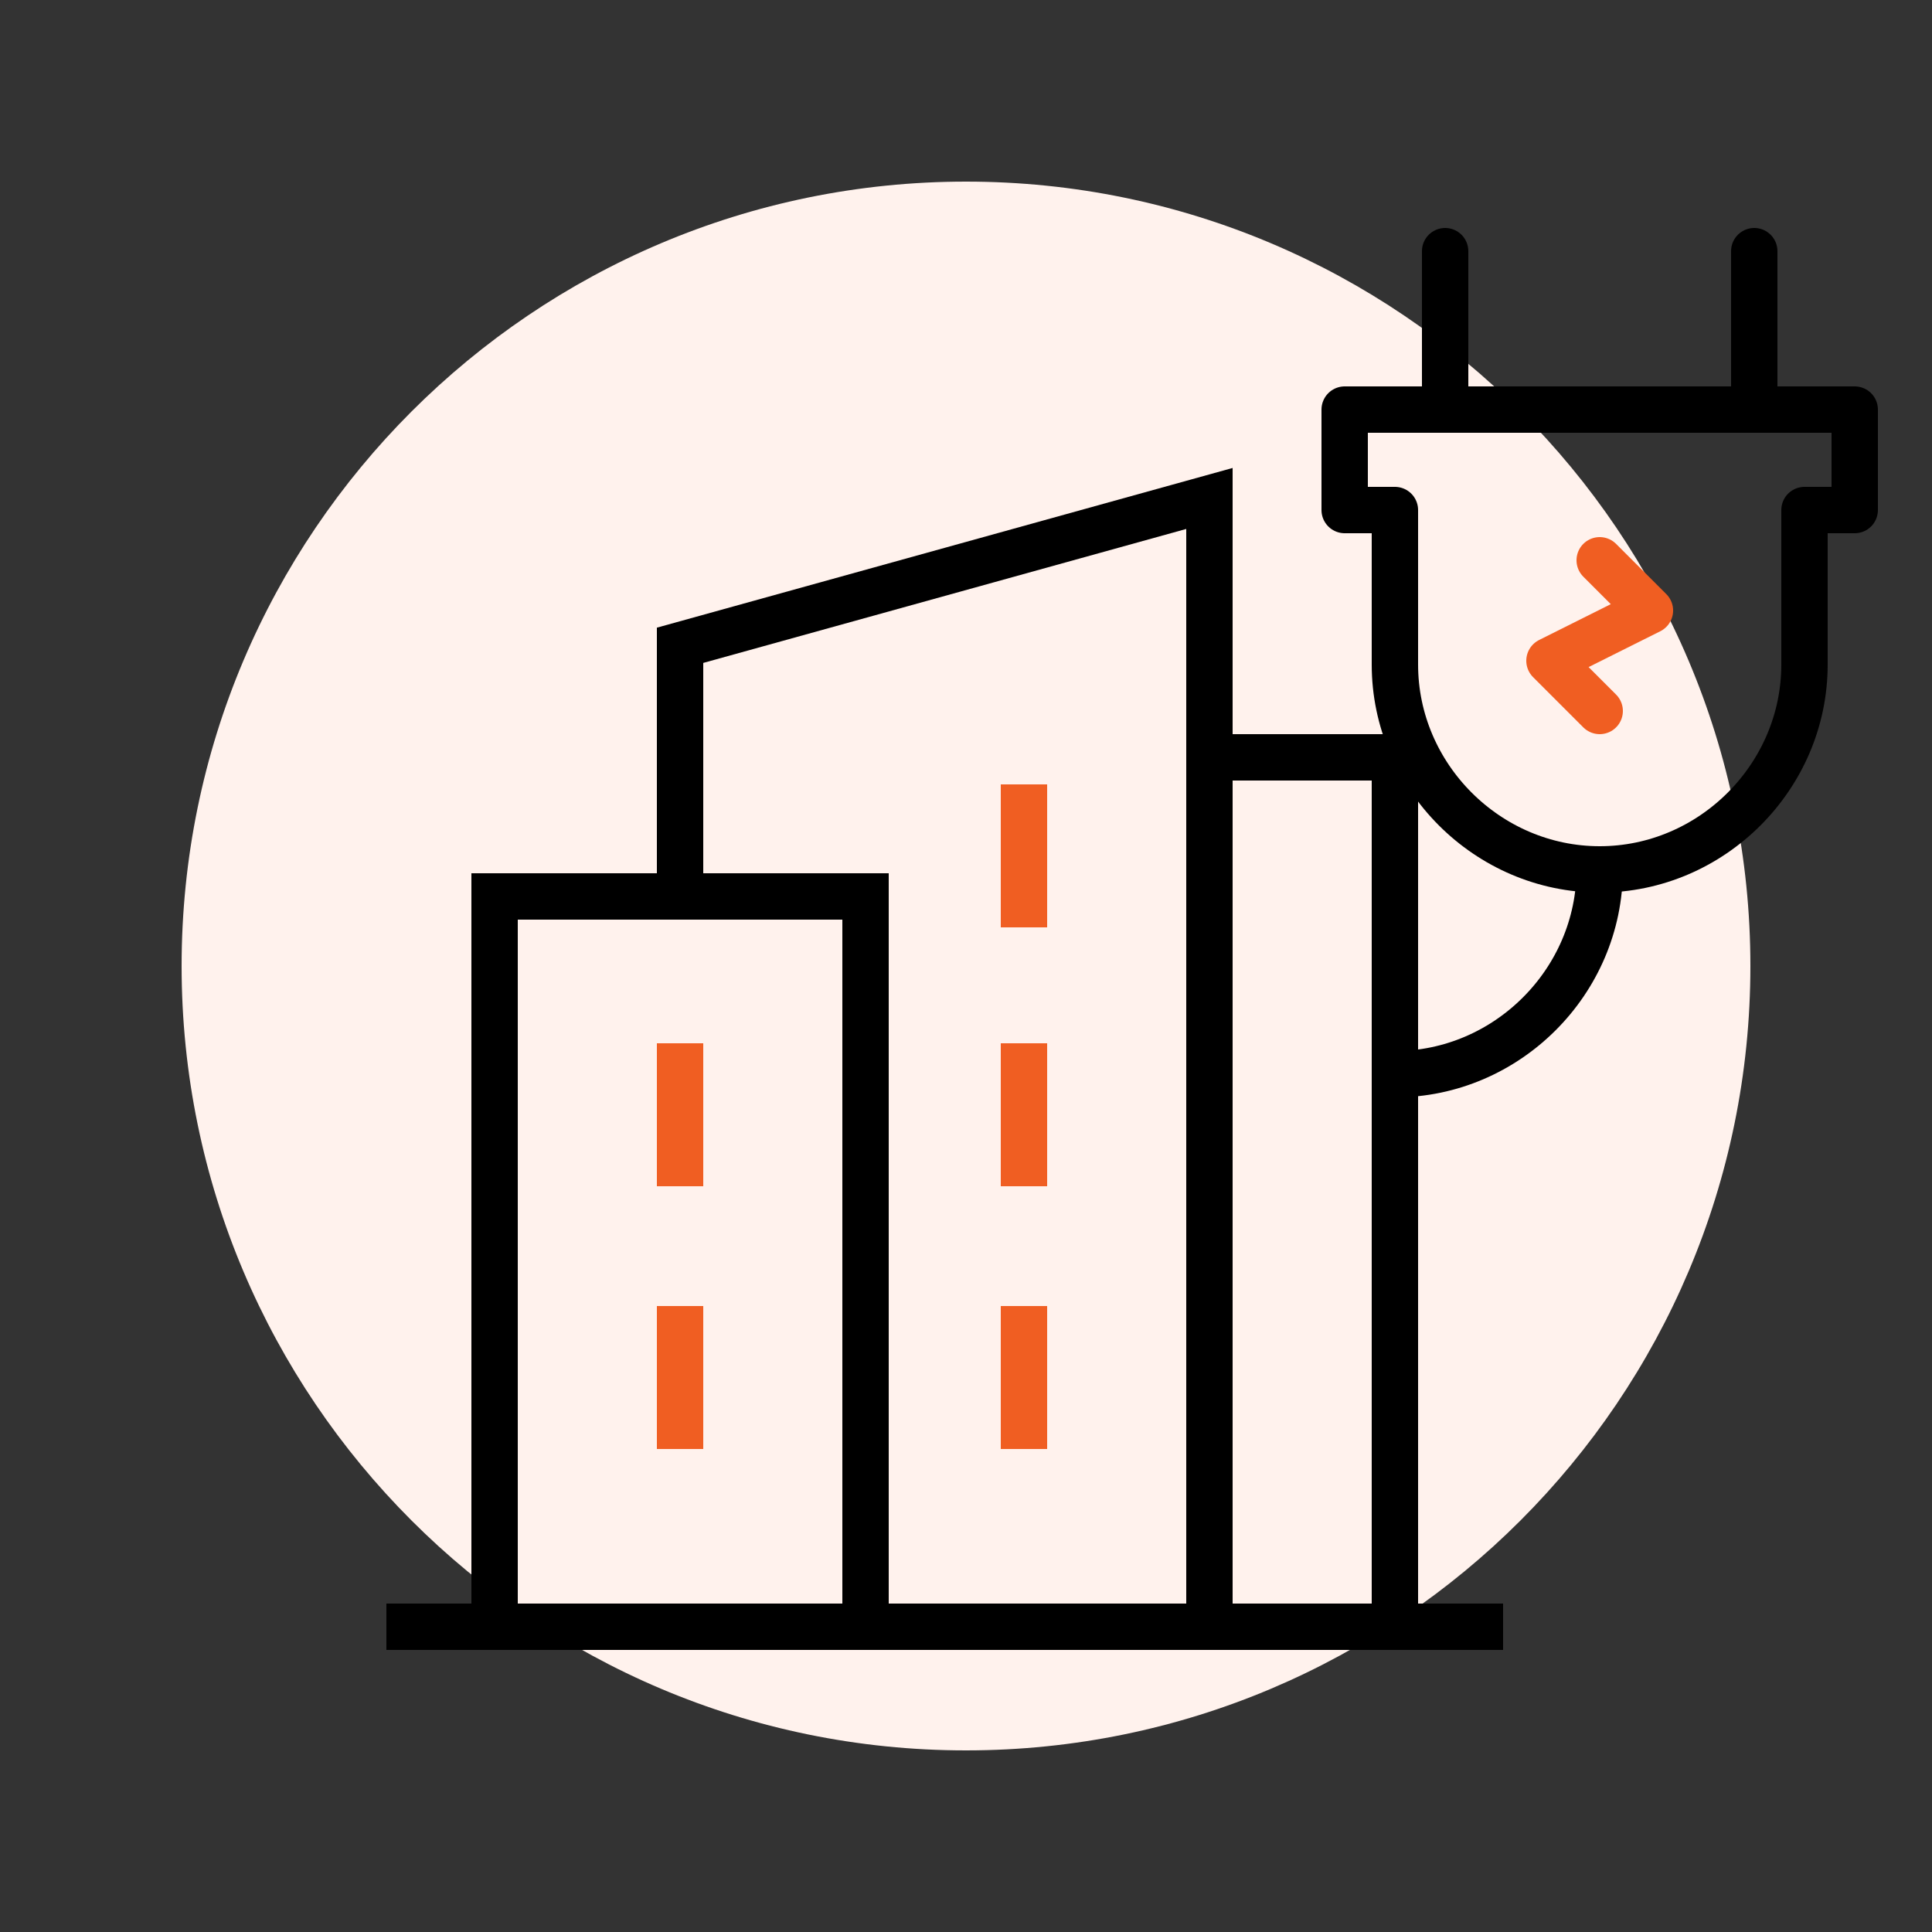
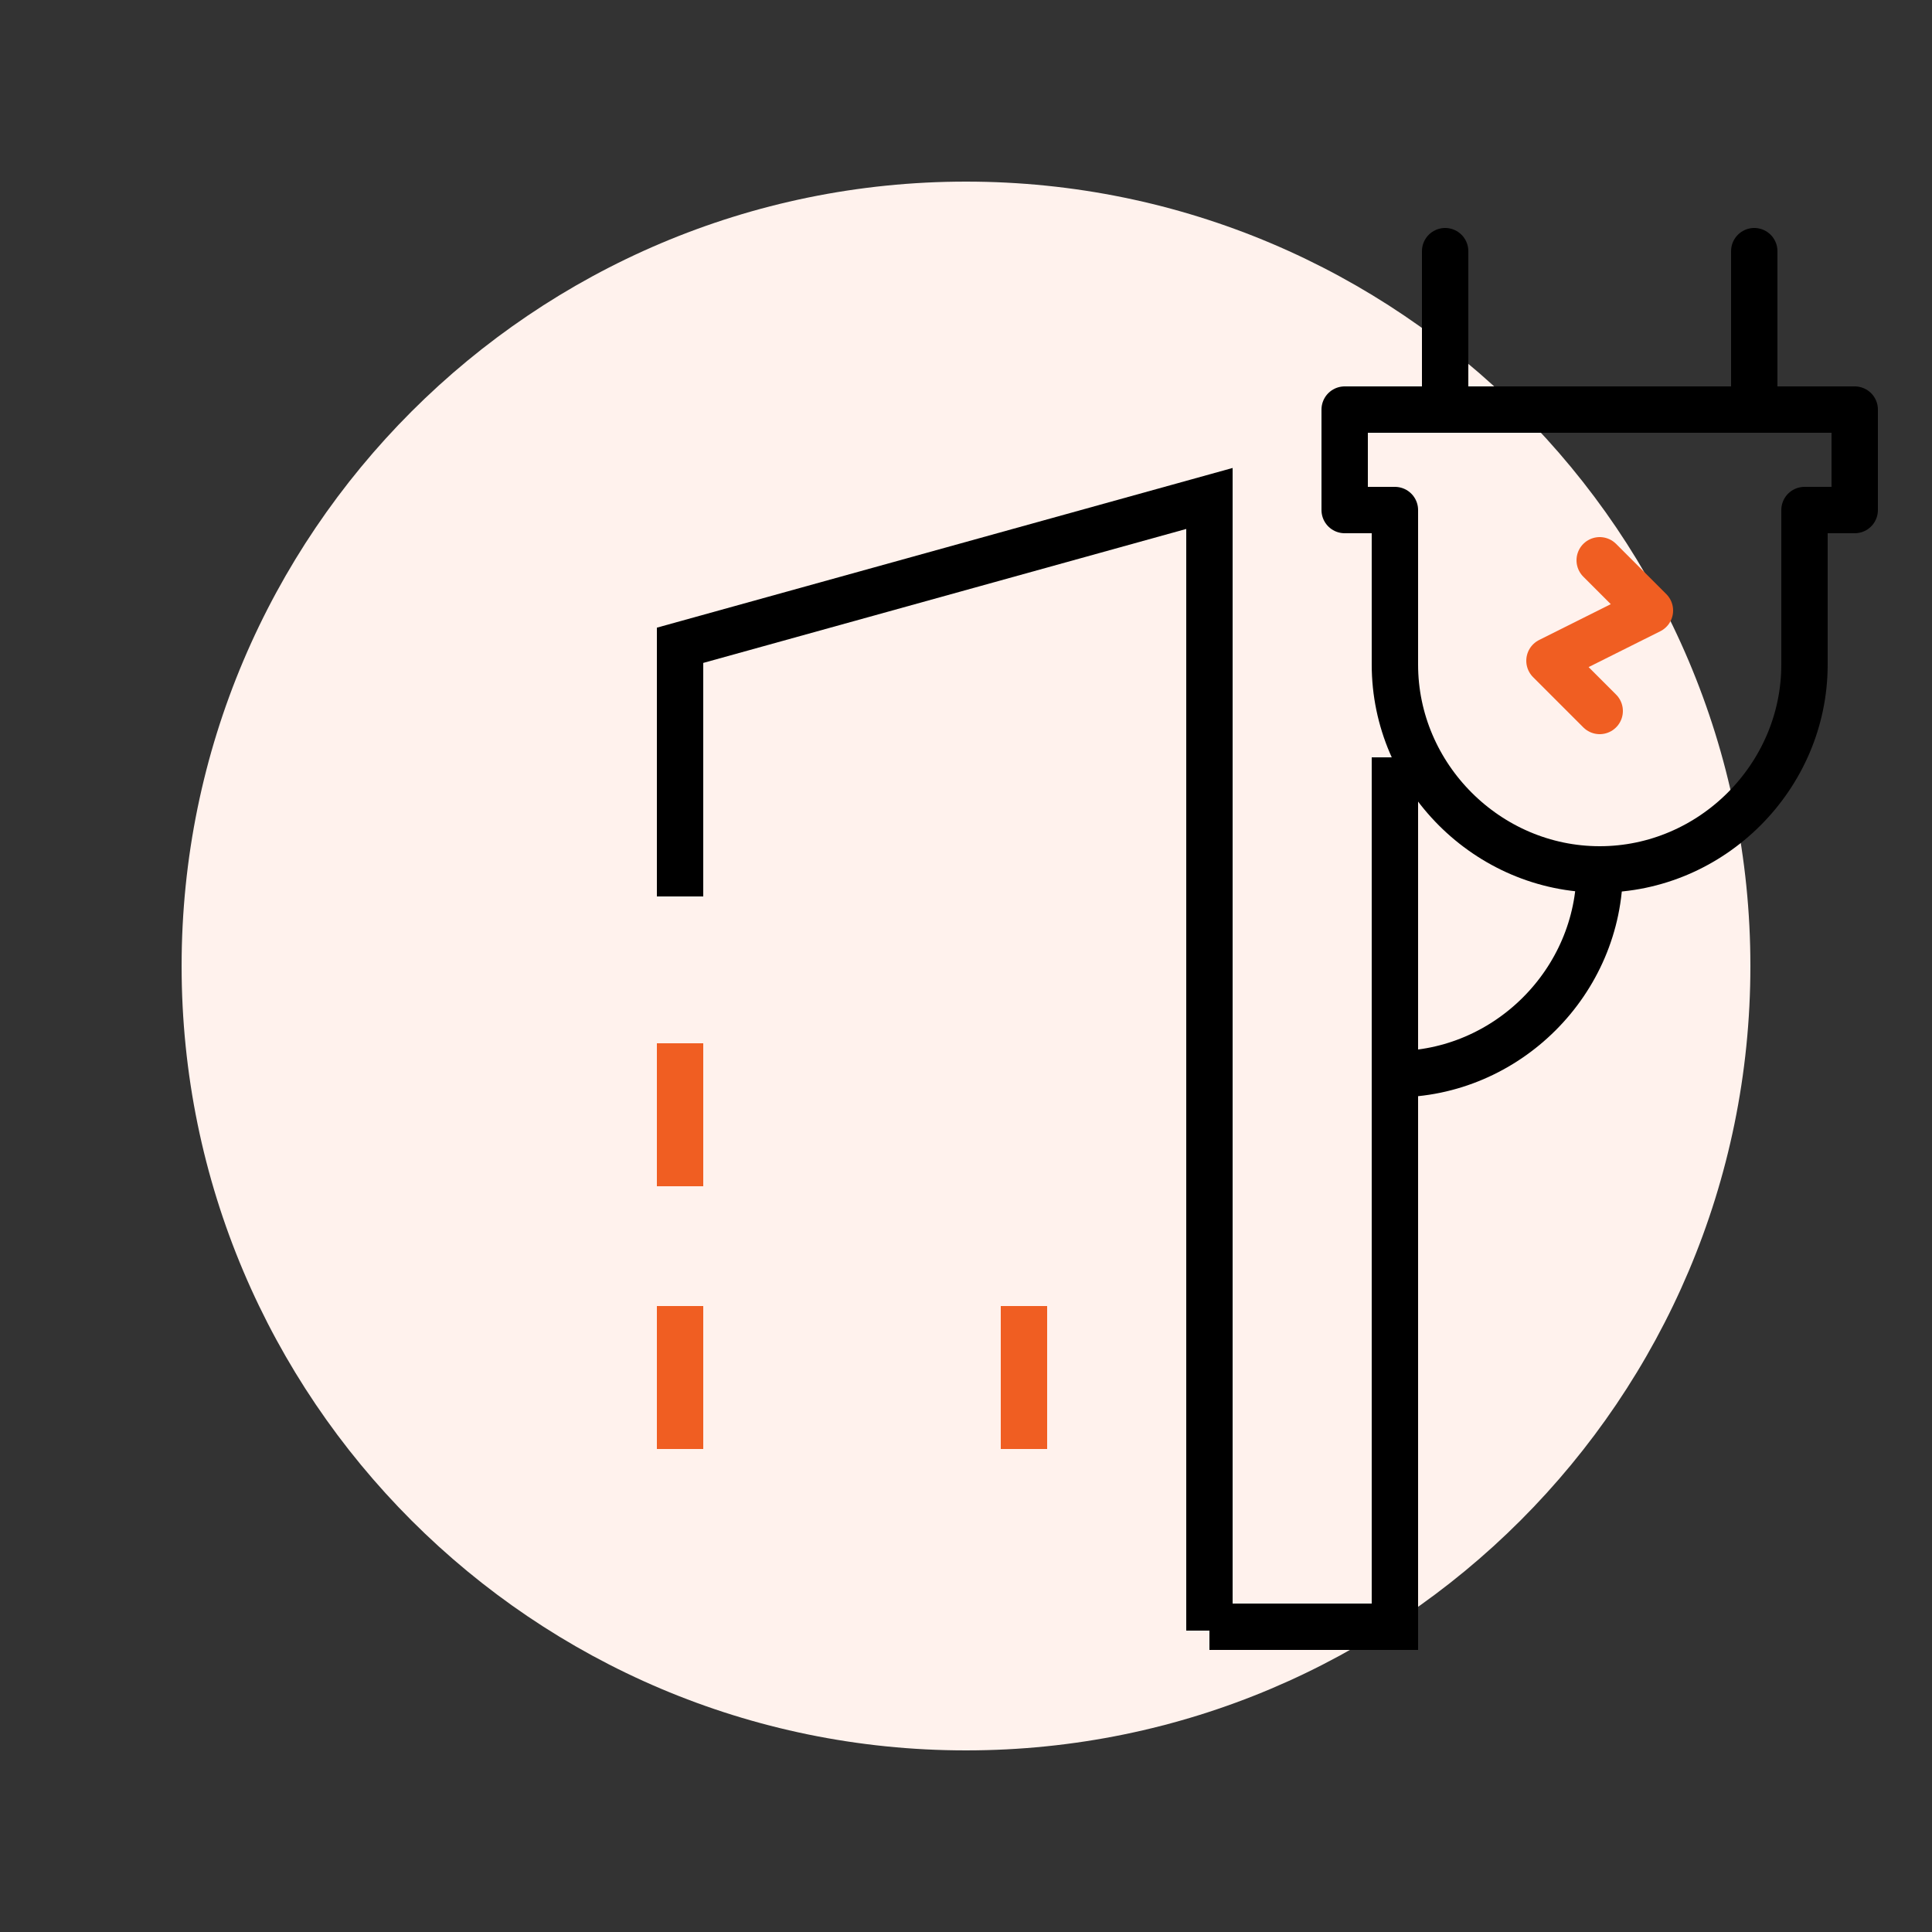
<svg xmlns="http://www.w3.org/2000/svg" id="Layer_1" viewBox="0 0 50 50">
  <rect x="0" y="0" width="50" height="50" fill="#333333" stroke="none" />
  <defs>
    <style>
      .cls-1, .cls-2, .cls-3, .cls-4 {
        fill: none;
        stroke-width: 1.2px;
      }

      .cls-1, .cls-3 {
        stroke-miterlimit: 10;
      }

      .cls-1, .cls-4 {
        stroke: #f05e22;
      }

      .cls-5 {
        fill: #fff2ed;
      }

      .cls-2, .cls-3 {
        stroke: #000;
      }

      .cls-2, .cls-4 {
        stroke-linecap: round;
        stroke-linejoin: round;
      }
    </style>
  </defs>
  <g id="Layer_1-2" data-name="Layer_1">
    <path class="cls-5" d="M25,45.3c11.2,0,20.3-9.1,20.3-20.3S36.2,4.7,25,4.7,4.7,13.8,4.7,25s9.1,20.3,20.3,20.3Z" />
    <g id="Layer_1-2">
-       <path class="cls-3" d="M10,42.1h28.9" />
-       <path class="cls-3" d="M31.3,42.1h4.8v-22.5h-4.8v22.6h0v-.1Z" />
+       <path class="cls-3" d="M31.3,42.1h4.8v-22.5v22.6h0v-.1Z" />
      <path class="cls-3" d="M17.6,23.2v-6.5l13.7-3.8v29.3" />
-       <path class="cls-3" d="M22.4,23.2h-9.6v18.9h9.6s0-18.9,0-18.9Z" />
      <path class="cls-1" d="M17.6,27v3.7" />
      <path class="cls-1" d="M17.6,33.8v3.7" />
-       <path class="cls-1" d="M26.5,27v3.7" />
-       <path class="cls-1" d="M26.5,20.3v3.7" />
      <path class="cls-1" d="M26.5,33.8v3.7" />
      <path class="cls-2" d="M45.4,6.5v4.1" />
      <path class="cls-2" d="M37.4,6.5v4.1" />
      <path class="cls-2" d="M48,10.6v2.6h-1.3v4c0,2.9-2.4,5.3-5.3,5.3s-5.3-2.4-5.3-5.3v-4h-1.3v-2.6s13.2,0,13.2,0Z" />
      <path class="cls-4" d="M41.4,14.5l1.3,1.3-2.6,1.3,1.3,1.3" />
      <path class="cls-2" d="M36.1,27.8c2.9,0,5.3-2.4,5.3-5.3" />
    </g>
  </g>
</svg>